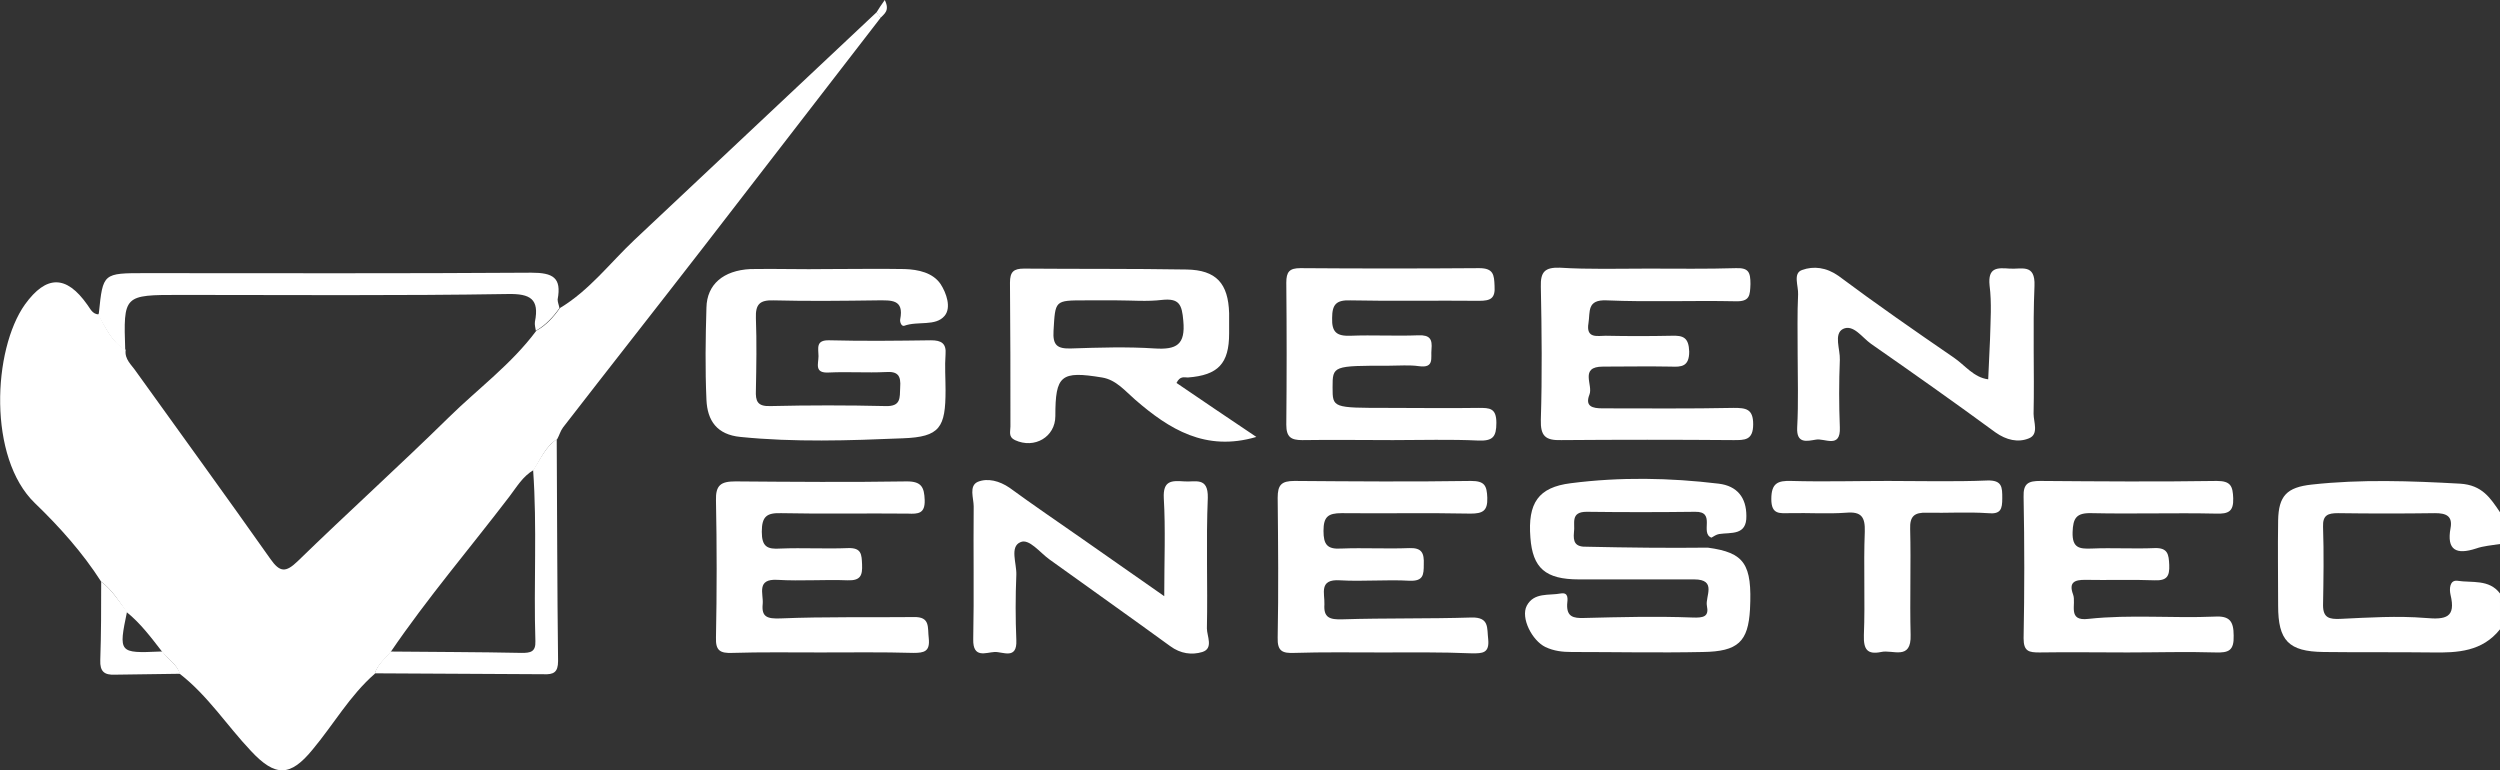
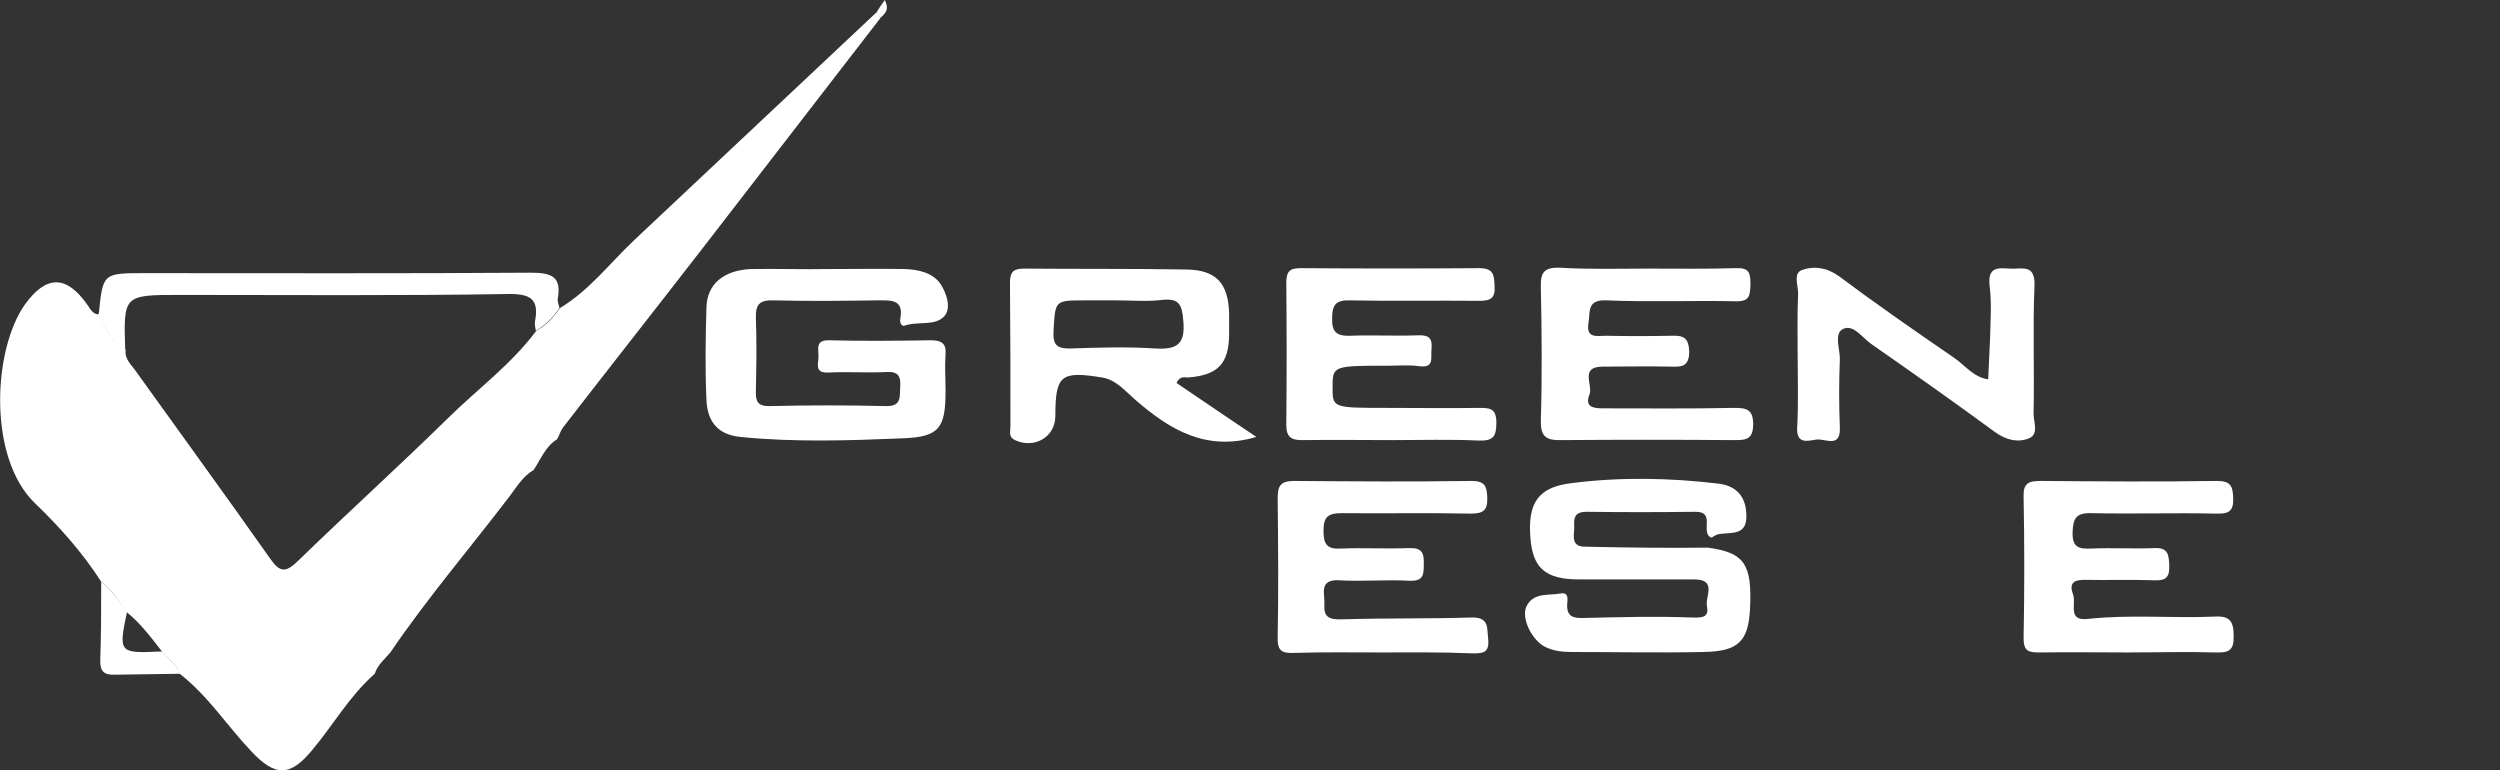
<svg xmlns="http://www.w3.org/2000/svg" version="1.1" id="레이어_1" x="0px" y="0px" viewBox="0 0 551 169.8" style="enable-background:new 0 0 551 169.8;" xml:space="preserve">
  <rect x="0" y="0" width="551" height="169.8" fill="#333333" stroke="none" />
  <style type="text/css">
	.st0{fill:#FFFFFF;}
</style>
  <g id="_x34_X63FU.tif">
    <g>
-       <path class="st0" d="M551,138.7c-3.9,4.9-9.3,5.2-15,5.1c-8-0.1-16,0-23.9-0.1c-7.7-0.1-10-2.5-10-10.2c0-6.3-0.1-12.6,0-18.8    c0.1-5.4,1.9-7.3,7.4-7.9c10.9-1.2,21.8-0.8,32.7-0.2c4.9,0.3,6.7,3.2,8.8,6.3c0,2.3,0,4.6,0,7c-1.8,0.3-3.6,0.4-5.3,1    c-4.3,1.4-6.5,0.4-5.6-4.5c0.5-2.7-1-3.3-3.4-3.3c-7.1,0.1-14.3,0.1-21.4,0c-2.2,0-3.4,0.4-3.3,3c0.2,5.8,0.1,11.5,0,17.3    c0,2.8,1.4,3.1,3.8,3c6.3-0.3,12.6-0.7,18.8-0.2c4.5,0.4,6.7-0.1,5.5-5.1c-0.3-1.3-0.2-3.3,1.5-3.1c3.2,0.5,7-0.4,9.4,2.8    C551,133.4,551,136.1,551,138.7z" />
      <path class="st0" d="M22.3,128.2c-4.1-6.4-9.2-12.1-14.6-17.3c-10.4-10-9.3-33.8-2.2-43.8c4.7-6.5,9.1-6.5,13.7,0    c0.7,0.9,1.1,2.1,2.5,2.2c1.6,2.9,2.9,6,6,7.8c-0.3,2.1,1.3,3.3,2.3,4.8c9.9,13.8,19.8,27.4,29.6,41.3c2.1,3,3.4,3,6,0.5    c11-10.7,22.4-21,33.3-31.7c6.4-6.3,13.8-11.7,19.3-19.1c2.2-1.2,3.8-3,5.2-5c6.5-3.9,11-9.9,16.4-15    c17.8-16.7,35.6-33.5,53.4-50.2c0.3,0.4,0.6,0.8,0.9,1.2c-13,16.8-26,33.7-39,50.5c-10.3,13.3-20.7,26.5-31,39.8    c-0.6,0.8-0.8,1.7-1.3,2.6c-2.6,1.6-3.6,4.4-5.2,6.8c-2.4,1.4-3.7,3.7-5.3,5.8c-8.7,11.4-18.1,22.4-26.2,34.3    c-1.2,1.5-2.9,2.8-3.5,4.8c-5.5,4.8-9.1,11.2-13.7,16.7c-4.9,6-8.2,6.1-13.6,0.3c-5.3-5.6-9.5-12.2-15.7-17    c-0.6-2.1-2.6-3.2-3.9-4.9c-2.4-3.1-4.7-6.2-7.8-8.7C26.2,132.5,24.7,130,22.3,128.2z" />
      <path class="st0" d="M182.5,59.3c5.6,0,11.3-0.1,16.9,0c3,0.1,6.2,0.8,7.9,3.3c1.3,2,2.4,5.2,0.9,7c-2,2.4-5.9,1.1-8.9,2.2    c-0.6,0.2-1-0.8-0.9-1.4c0.9-4.5-2-4.2-5-4.2c-7.6,0.1-15.3,0.2-22.9,0c-3.1-0.1-4,0.9-3.9,3.9c0.2,5.3,0.1,10.6,0,15.9    c-0.1,2.4,0.3,3.6,3.2,3.5c8.5-0.2,16.9-0.2,25.4,0c3.4,0.1,3.1-1.8,3.2-4.1c0.2-2.6-0.5-3.6-3.2-3.4c-4.1,0.2-8.3-0.1-12.5,0.1    c-3.3,0.2-2.3-1.9-2.3-3.6s-0.7-3.6,2.4-3.5c7.5,0.2,15,0.1,22.4,0c2.3,0,3.4,0.7,3.2,3.1c-0.2,2.6,0,5.3,0,7.9    c0,8.2-1.2,10.3-9.4,10.6c-11.9,0.5-23.9,0.9-35.8-0.3c-5.2-0.5-7.3-3.6-7.5-8.2c-0.3-6.8-0.2-13.6,0-20.3    c0.1-5.1,3.7-8.2,9.7-8.5C171.2,59.2,176.8,59.4,182.5,59.3z" />
      <path class="st0" d="M376.4,120.7c8.1,1.1,9.8,3.6,9.3,13.6c-0.4,7.1-2.6,9.3-10.4,9.4c-9.6,0.2-19.3,0-28.9,0    c-2,0-3.9-0.2-5.8-1.1c-2.9-1.4-5.5-6.4-4.1-9.1c1.6-3,4.9-2.2,7.5-2.7c1.8-0.3,1.5,1.3,1.4,2.4c-0.1,2.7,1.3,3.1,3.8,3    c7.9-0.2,15.9-0.4,23.8-0.1c2.5,0.1,3.7-0.2,3.2-2.6c-0.4-2,2.3-5.8-2.8-5.8c-8.5,0-16.9,0-25.4,0c-7.4,0-10.2-2.5-10.7-9.2    c-0.6-7.6,1.7-11.1,8.9-12c10.9-1.4,21.8-1.2,32.6,0.1c4.1,0.5,6.1,3.1,6.1,7.1c0.1,4.4-3.4,3.6-6,4c-0.6,0.1-1.2,0.5-1.7,0.8    c-2.6-1,1.1-5.8-3.6-5.7c-8,0.1-16,0.1-23.9,0c-3.7,0-2.5,2.6-2.8,4.5c-0.2,2.1,0.2,3.3,2.9,3.2    C358.8,120.7,367.6,120.8,376.4,120.7z" />
      <path class="st0" d="M259.3,84.4c5.7,3.9,11.5,7.8,17.6,11.9c-11.2,3.3-19.2-1.7-26.7-8.2c-2.2-1.9-4.2-4.4-7.3-4.9    c-9.1-1.5-10.3-0.5-10.3,8.5c0,4.6-4.6,7.3-8.9,5.3c-1.5-0.7-1-1.9-1-3c0-10.6,0-21.1-0.1-31.7c0-2.4,0.8-3.1,3.1-3.1    c11.9,0.1,23.9,0,35.8,0.2c6.6,0.1,9.2,3.1,9.4,9.6c0,1.5,0,3,0,4.5c0,6.6-2.4,9.2-9.1,9.7C261,83.2,260.1,82.8,259.3,84.4z     M246.2,66.2c-2.3,0-4.6,0-7,0c-6.8,0-6.6,0-7,6.7c-0.2,3.2,0.8,4,3.9,3.9c6.1-0.2,12.3-0.4,18.4,0c4.8,0.3,6.8-0.8,6.3-6.1    c-0.3-3.6-0.9-5-4.7-4.6C252.8,66.5,249.5,66.2,246.2,66.2z" />
      <path class="st0" d="M468.9,143.8c-6.5,0-13-0.1-19.4,0c-2.3,0-3.5-0.2-3.5-3.1c0.2-10.4,0.2-20.8,0-31.2c-0.1-3,1.1-3.5,3.7-3.5    c12.9,0.1,25.9,0.2,38.9,0c3.1,0,3.5,1.2,3.6,3.8c0.1,2.9-1,3.5-3.8,3.4c-9.1-0.2-18.3,0.1-27.4-0.1c-3.4-0.1-4.1,1.1-4.2,4.2    c-0.1,3.5,1.5,3.7,4.2,3.6c4.6-0.2,9.3,0.1,13.9-0.1c2.9-0.1,3.1,1.4,3.2,3.7c0.1,2.5-0.5,3.5-3.2,3.4c-5.1-0.2-10.3,0-15.4-0.1    c-2.2,0-3.6,0.5-2.6,3.2c0.8,2.1-1.4,6,3.4,5.4c9.3-1,18.6-0.1,27.8-0.5c3.3-0.2,4.2,1,4.2,4.2c0.1,3.3-1.1,3.8-4,3.7    C481.9,143.6,475.4,143.8,468.9,143.8z" />
-       <path class="st0" d="M180.8,143.8c-6.5,0-13-0.1-19.4,0.1c-2.7,0.1-3.7-0.5-3.6-3.4c0.2-10.1,0.2-20.2,0-30.2    c-0.1-3.4,1.1-4.2,4.3-4.2c12.6,0.1,25.2,0.2,37.8,0c3.2,0,3.8,1.3,3.9,4.1c0.1,3-1.4,3.1-3.7,3c-9.3-0.1-18.6,0.1-27.9-0.1    c-3.2-0.1-4.3,0.7-4.3,4.1c0,3.3,1.2,3.9,4.1,3.7c5-0.2,10,0.1,14.9-0.1c3-0.1,3,1.4,3.1,3.6c0.1,2.4-0.3,3.6-3.2,3.5    c-5.1-0.2-10.3,0.2-15.4-0.1c-4.8-0.3-3.1,3.1-3.3,5.3c-0.3,2.9,1,3.3,3.9,3.2c9.8-0.4,19.6-0.2,29.4-0.3c3.7-0.1,3,2.3,3.3,4.7    c0.3,2.9-1,3.2-3.4,3.2C194.4,143.7,187.6,143.8,180.8,143.8z" />
      <path class="st0" d="M363.2,59.2c6.5,0,13,0.1,19.4-0.1c2.8-0.1,3.2,0.9,3.2,3.5c-0.1,2.5-0.1,3.9-3.3,3.8    c-9.5-0.2-19,0.2-28.4-0.2c-4.4-0.2-3.6,2.5-4,5c-0.6,3.5,2,2.8,3.8,2.8c4.8,0.1,9.6,0.1,14.5,0c2.6-0.1,3.8,0.4,3.9,3.5    c0,3.3-1.7,3.4-4,3.3c-5-0.1-10,0-15,0c-5.3,0-2.1,4.1-3,6.2c-1,2.6,0.7,3,2.9,3c9.6,0,19.3,0.1,28.9-0.1c2.7,0,4.3,0.2,4.3,3.6    c0,3.6-1.9,3.5-4.4,3.5c-12.6-0.1-25.3-0.1-37.9,0c-3.5,0.1-4.6-0.9-4.5-4.5c0.3-9.7,0.2-19.5,0-29.3c-0.1-3.3,0.9-4.3,4.2-4.2    C350.2,59.4,356.7,59.2,363.2,59.2z" />
      <path class="st0" d="M304.2,143.8c-6.3,0-12.6-0.1-18.9,0.1c-2.6,0.1-3.8-0.3-3.7-3.4c0.2-10.2,0.1-20.5,0-30.8    c0-2.8,0.8-3.7,3.7-3.7c13,0.1,25.9,0.2,38.9,0c3,0,3.5,1,3.6,3.7c0.1,2.9-1,3.5-3.7,3.5c-9.5-0.2-18.9,0-28.4-0.1    c-3,0-4,0.8-4,3.9c0,3,0.8,4.1,3.9,3.9c5-0.2,10,0.1,15-0.1c2.8-0.1,3.3,1.1,3.2,3.6c0,2.3-0.1,3.7-3.1,3.6    c-5.1-0.3-10.3,0.2-15.4-0.1c-4.7-0.3-3.3,2.9-3.4,5.3c-0.2,2.9,1.1,3.4,4,3.3c9.5-0.3,18.9-0.1,28.4-0.4c4-0.1,3.4,2.3,3.7,4.8    c0.3,3.1-1.3,3.1-3.5,3.1C317.5,143.7,310.9,143.8,304.2,143.8z" />
      <path class="st0" d="M396.2,77.8c0-4.3-0.1-8.6,0.1-12.9c0.1-1.9-1.2-4.7,0.9-5.4c2.5-0.9,5.3-0.6,8,1.3    c8.3,6.2,16.8,12.1,25.4,18c2.5,1.7,4.4,4.4,7.6,4.8c0.1-2.9,0.3-5.9,0.4-8.8c0.1-4,0.4-8-0.1-11.9c-0.4-4,1.7-3.9,4.4-3.7    c2.6,0.2,5.7-1.2,5.5,3.8c-0.4,9.4,0,18.8-0.2,28.2c0,1.8,1.2,4.5-1,5.4c-2.4,1-5,0.4-7.4-1.3c-9-6.6-18.2-13.1-27.4-19.5    c-2-1.4-3.9-4.4-6.2-3.3c-2.1,1.1-0.6,4.5-0.7,6.8c-0.2,4.9-0.2,9.9,0,14.9c0.2,4.8-3.4,2.3-5.3,2.7c-1.9,0.3-4.3,1-4.1-2.7    C396.4,88.7,396.2,83.3,396.2,77.8z" />
-       <path class="st0" d="M256.6,131.4c0-7.8,0.3-14.8-0.1-21.6c-0.2-3.9,1.7-3.9,4.5-3.7c2.4,0.2,5.3-1.1,5.2,3.6    c-0.4,9.6,0,19.2-0.2,28.8c0,1.7,1.5,4.4-1,5.2c-2.3,0.7-4.8,0.4-7.1-1.3c-8.8-6.4-17.7-12.7-26.6-19.1c-2.1-1.5-4.5-4.7-6.4-3.8    c-2.4,1-0.8,4.7-0.9,7.2c-0.2,4.8-0.2,9.6,0,14.4c0.2,4.4-3,2.5-4.8,2.6c-1.9,0.1-4.8,1.5-4.7-2.8c0.2-9.7,0-19.5,0.1-29.3    c0-1.8-1.1-4.5,0.9-5.4c2.2-0.9,4.8-0.2,7,1.3c5.2,3.8,10.5,7.4,15.8,11.1C244.2,122.7,250,126.8,256.6,131.4z" />
      <path class="st0" d="M307,97c-6.7,0-13.3-0.1-20,0c-2.5,0-3.5-0.7-3.5-3.4c0.1-10.4,0.1-20.8,0-31.3c0-2.4,0.7-3.2,3.1-3.2    c13.1,0.1,26.3,0.1,39.4,0c3.2,0,3.3,1.5,3.4,3.9c0.2,2.8-0.9,3.3-3.4,3.3c-9.5-0.1-19,0.1-28.4-0.1c-3.1-0.1-4,0.9-4,3.9    c-0.1,3.1,1,4,4,3.9c5-0.2,10,0.1,15-0.1c2.6-0.1,3.1,0.9,2.9,3.1c-0.2,1.9,0.7,4.2-2.8,3.7c-2.1-0.3-4.3-0.1-6.5-0.1    c-12.5,0-12.5,0-12.5,4.8c0,4.5,0,4.5,12.2,4.5c6.7,0,13.3,0.1,20,0c2.4,0,3.9,0,3.9,3.3c0,3.1-0.8,4-3.9,3.9    C319.6,96.8,313.3,97,307,97z" />
-       <path class="st0" d="M416.1,106c7.3,0,14.6,0.2,21.9-0.1c3.3-0.1,3.3,1.5,3.3,3.9s-0.3,3.6-3.2,3.3c-4.5-0.3-9,0-13.4-0.1    c-2.8-0.1-3.8,0.8-3.7,3.6c0.2,7.8-0.1,15.5,0.1,23.3c0.2,5.8-4,3.2-6.5,3.8c-3,0.6-3.9-0.5-3.8-3.7c0.3-7.6-0.1-15.2,0.2-22.8    c0.1-3.2-0.7-4.5-4.1-4.2c-4.1,0.3-8.3,0-12.4,0.1c-2.2,0-4.1,0.4-4.1-3.1s1.4-4.1,4.4-4C401.8,106.2,409,106,416.1,106z" />
      <path class="st0" d="M123.3,67.9c-1.4,2-3.1,3.8-5.2,5c-0.1-0.7-0.3-1.3-0.2-2c1-5-1-6.2-6-6.1C87.8,65.2,63.8,65,39.7,65    c-12.5,0-12.5,0-12.1,12.2c-3-1.8-4.3-4.9-6-7.8c0.1-0.2,0.2-0.3,0.2-0.5c0.9-8.7,0.9-8.7,10.2-8.7c28.4,0,56.8,0.1,85.1-0.1    c4.8,0,6.7,1.1,5.8,5.9C122.9,66.6,123.2,67.3,123.3,67.9z" />
-       <path class="st0" d="M82.6,148.4c0.6-2,2.3-3.3,3.5-4.8c9.6,0.1,19.3,0.1,28.9,0.3c1.9,0,3.1-0.2,3-2.6    c-0.4-12.6,0.4-25.1-0.5-37.7c1.6-2.4,2.7-5.1,5.2-6.8c0.1,16.3,0.1,32.6,0.3,48.9c0,2.5-1,3-3.2,2.9    C107.4,148.5,95,148.5,82.6,148.4z" />
      <path class="st0" d="M35.8,143.6c1.2,1.7,3.2,2.8,3.9,4.9c-4.8,0.1-9.6,0.1-14.4,0.2c-2.3,0.1-3.3-0.7-3.2-3.2    c0.2-5.8,0.2-11.5,0.2-17.3c2.4,1.8,3.9,4.3,5.7,6.6c-1.9,9.1-1.8,9.2,7.3,8.8C35.5,143.6,35.6,143.6,35.8,143.6z" />
      <path class="st0" d="M193.2,2.7c0.5-0.8,1-1.6,1.8-2.7c1.2,2.4-0.2,3.1-0.9,3.9C193.7,3.5,193.4,3.1,193.2,2.7z" />
    </g>
  </g>
</svg>